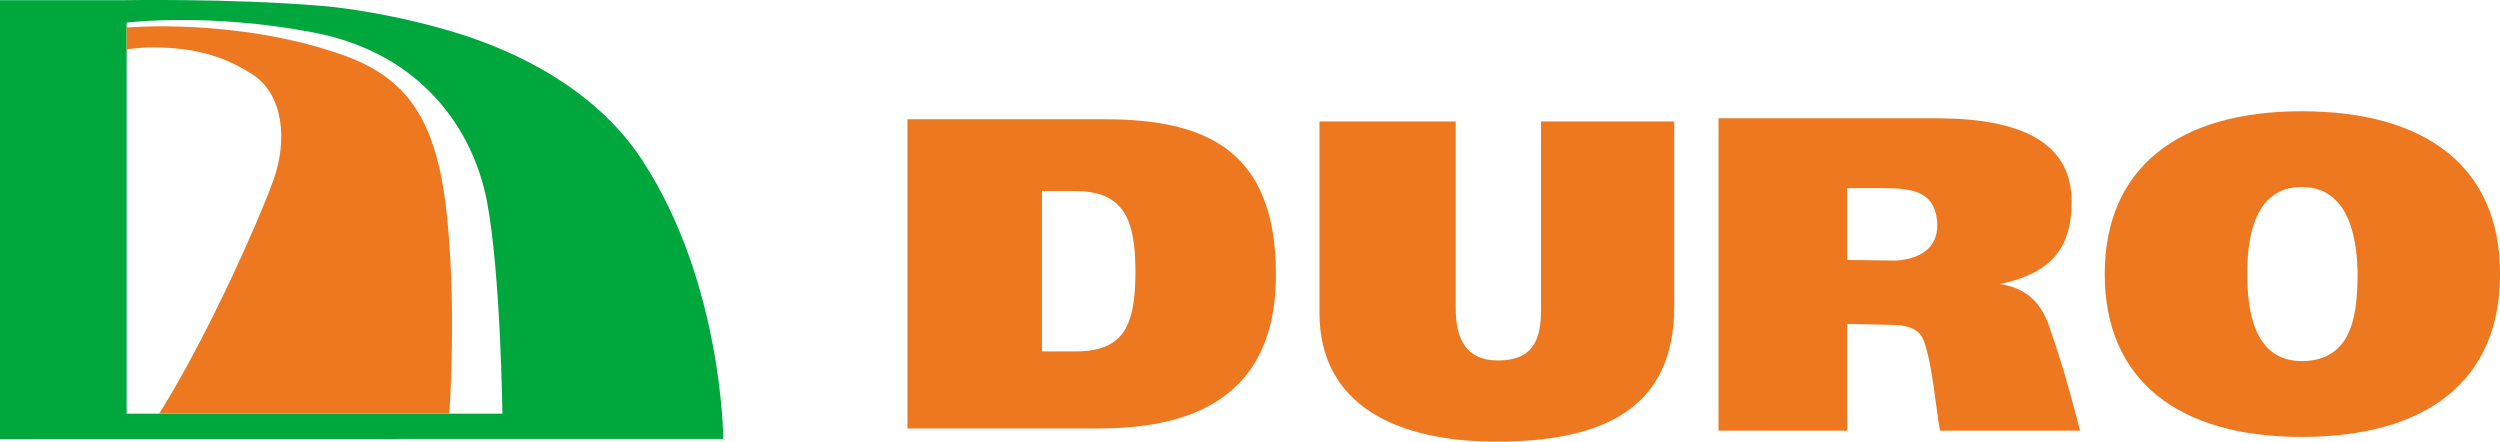
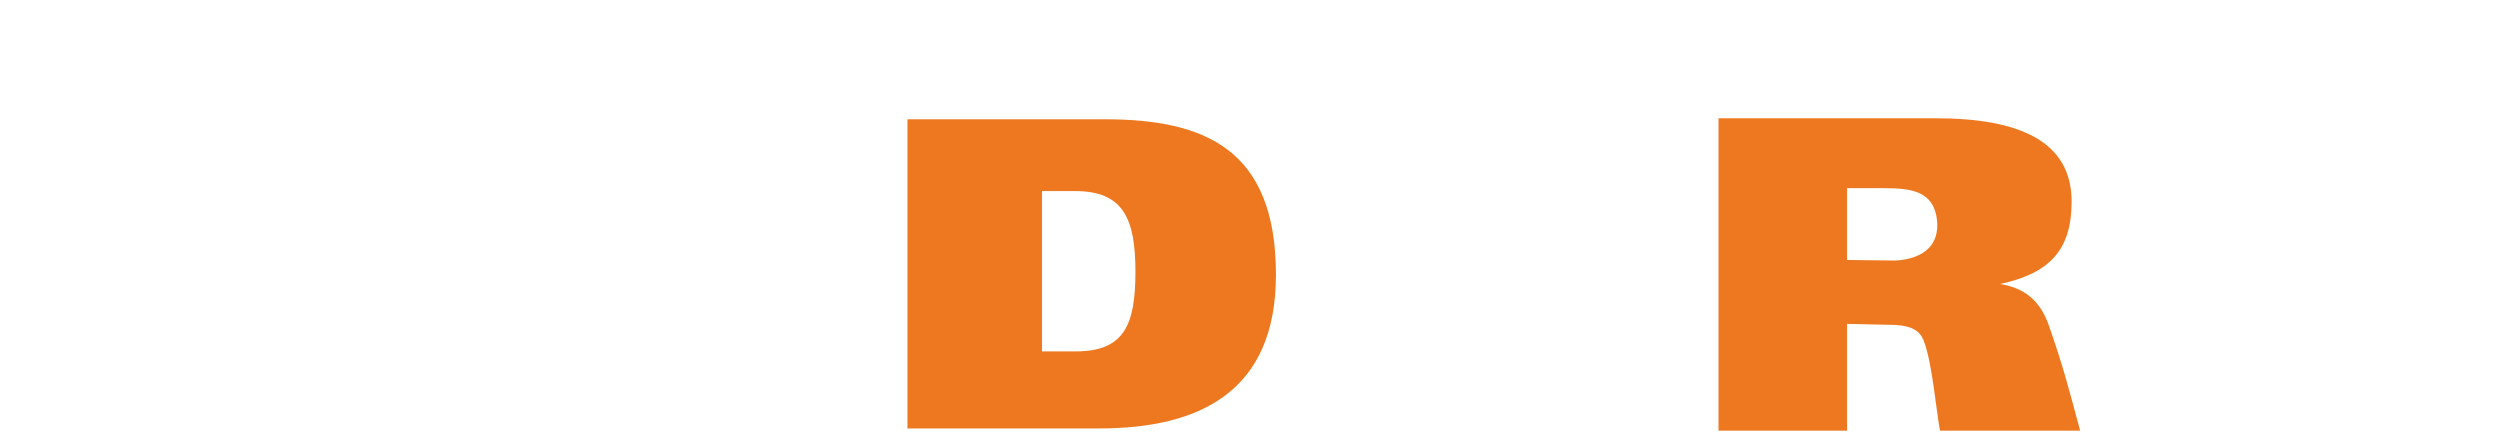
<svg xmlns="http://www.w3.org/2000/svg" width="849" height="150" viewBox="0 0 849 150" fill="none">
  <g clip-path="url(#clip0_5429_7451)">
-     <path d="M218.056 54.33C196.602 21.569 155.508 11.279 148.722 9.343C141.937 7.407 123.797 3.061 107.875 1.89C77.687 -0.564 41.766 0.067 41.766 0.067H0V149.098L245.624 149.053C245.624 149.053 245.444 96.164 218.056 54.33ZM42.998 140.452V7.677C42.998 7.677 70.856 4.187 106.486 11.032C143.348 18.102 160.771 44.242 165.384 68.447C169.997 92.651 170.624 140.475 170.624 140.475H42.998V140.452Z" fill="#00A73C" />
-     <path d="M115.13 18.215C79.411 6.057 43.02 9.344 43.02 9.344V16.819C43.02 16.819 48.014 15.716 56.479 16.211C64.921 16.684 74.529 18.148 85.48 25.082C96.43 32.04 97.685 47.778 92.78 61.378C87.876 75 70.61 113.997 54.082 140.453H152.596C152.596 140.453 155.283 102.807 151.454 70.362C147.625 37.916 136.27 25.42 115.152 18.238L115.13 18.215Z" fill="#EE781F" />
    <path d="M679.182 96.457C696.246 92.81 703.524 84.727 703.524 68.448C703.524 48.094 685.945 40.168 657.459 40.168H583.602V146.262H627.271V109.989L643.933 110.372C649.352 110.733 652.017 112.421 653.249 115.573C656.182 123.004 657.481 139.125 658.825 146.262H706.413C703.077 133.744 700.524 123.904 695.798 110.552C693.38 103.73 689.08 97.966 679.182 96.457ZM643.933 88.487L627.271 88.284V63.9H639.901C649.106 63.9 656.809 64.936 657.817 74.842C658.623 82.88 653.764 87.766 643.933 88.487Z" fill="#EE781F" />
    <path d="M375.176 40.506H308.172V145.497H373.295C407.402 145.497 433.313 133.023 433.313 93.305C433.313 50.728 409.261 40.506 375.176 40.506ZM365.278 119.334H353.857V64.89H365.121C381.492 64.89 385.59 74.234 385.59 92.27C385.59 110.305 381.828 119.334 365.3 119.334H365.278Z" fill="#EE781F" />
-     <path d="M523.36 104.811C523.36 115.213 520.762 122.418 508.691 122.418C497.651 122.418 494.359 114.763 494.359 104.653V41.249H448.092V106.184C448.092 137.729 474.495 149.977 508.154 149.977C544.59 149.977 568.575 138.652 568.575 104.045V41.249H523.338V104.811H523.36Z" fill="#EE781F" />
-     <path d="M781.638 37.781C739.491 37.781 714.768 57.235 714.768 93.08C714.768 128.925 739.469 148.379 781.638 148.379C823.807 148.379 849.023 129.533 849.023 93.08C849.023 56.627 823.807 37.781 781.638 37.781ZM781.638 122.621C765.066 122.621 763.162 104.541 763.162 93.058C763.162 83.106 764.551 63.494 781.638 63.494C798.725 63.494 800.471 83.106 800.651 93.058C800.471 104.541 799.956 122.621 781.638 122.621Z" fill="#EE781F" />
  </g>
  <defs>
    <clipPath id="clip0_5429_7451">
      <rect width="849" height="150" fill="white" />
    </clipPath>
  </defs>
</svg>